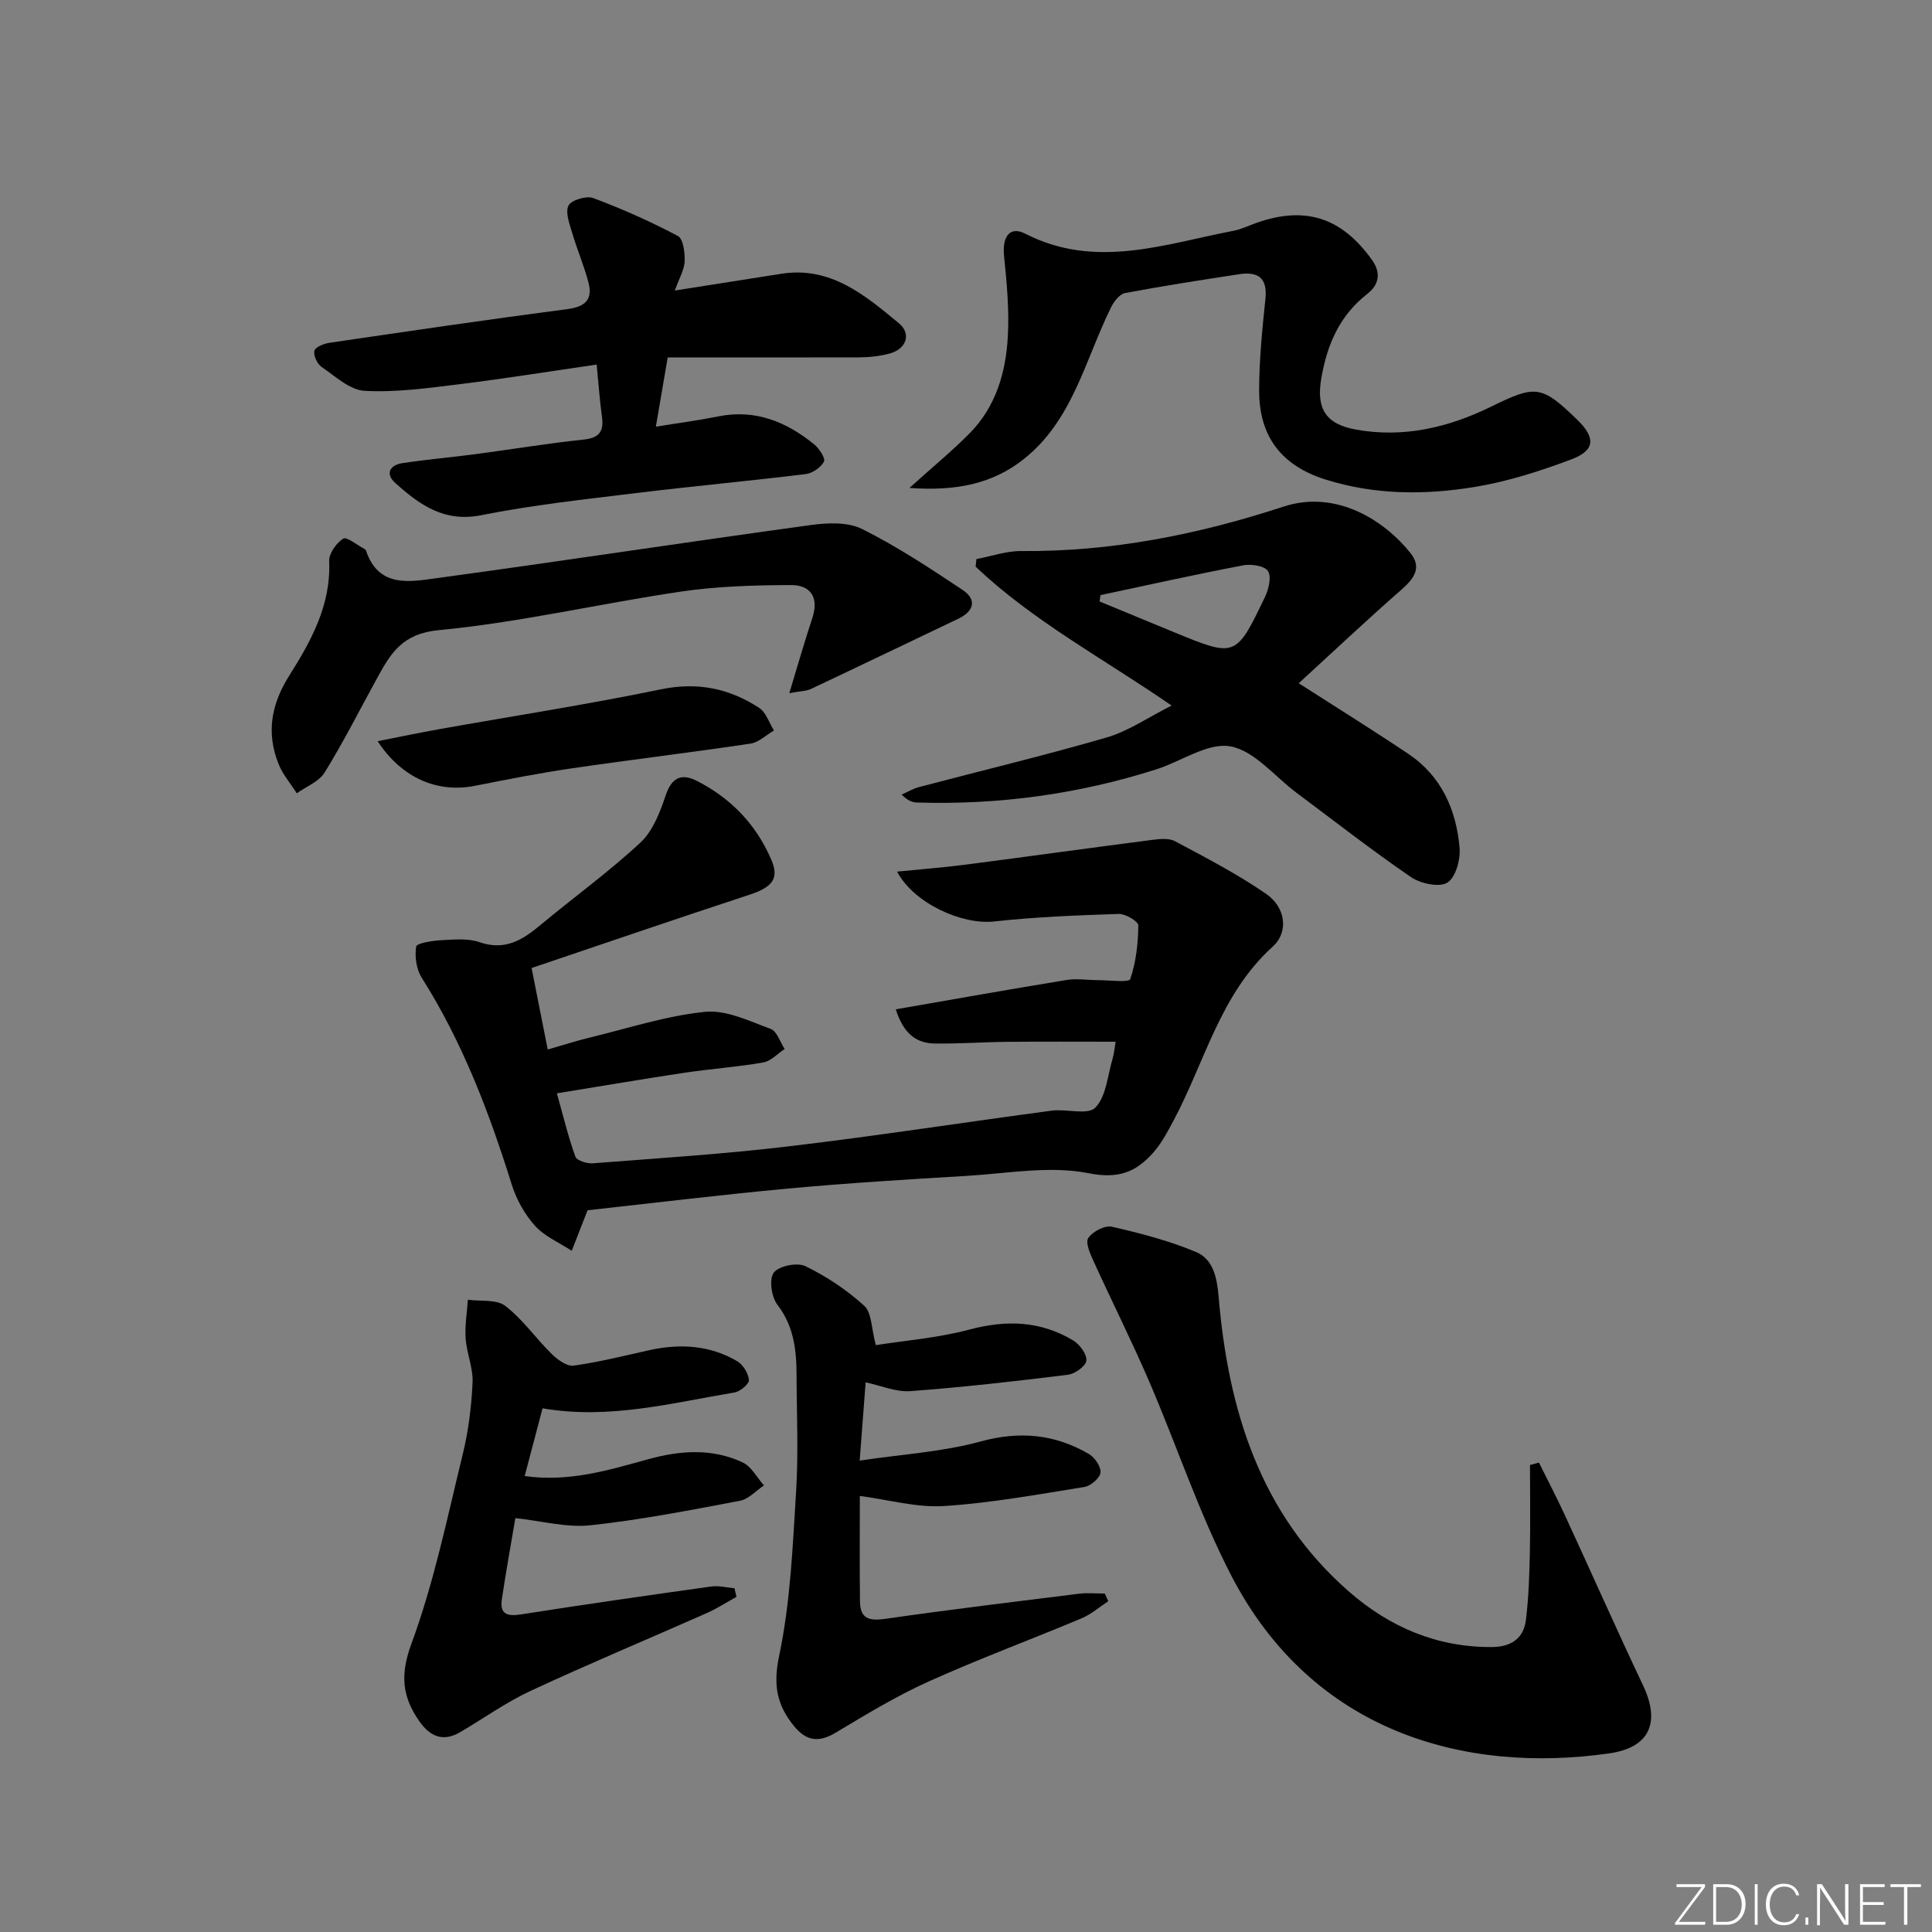
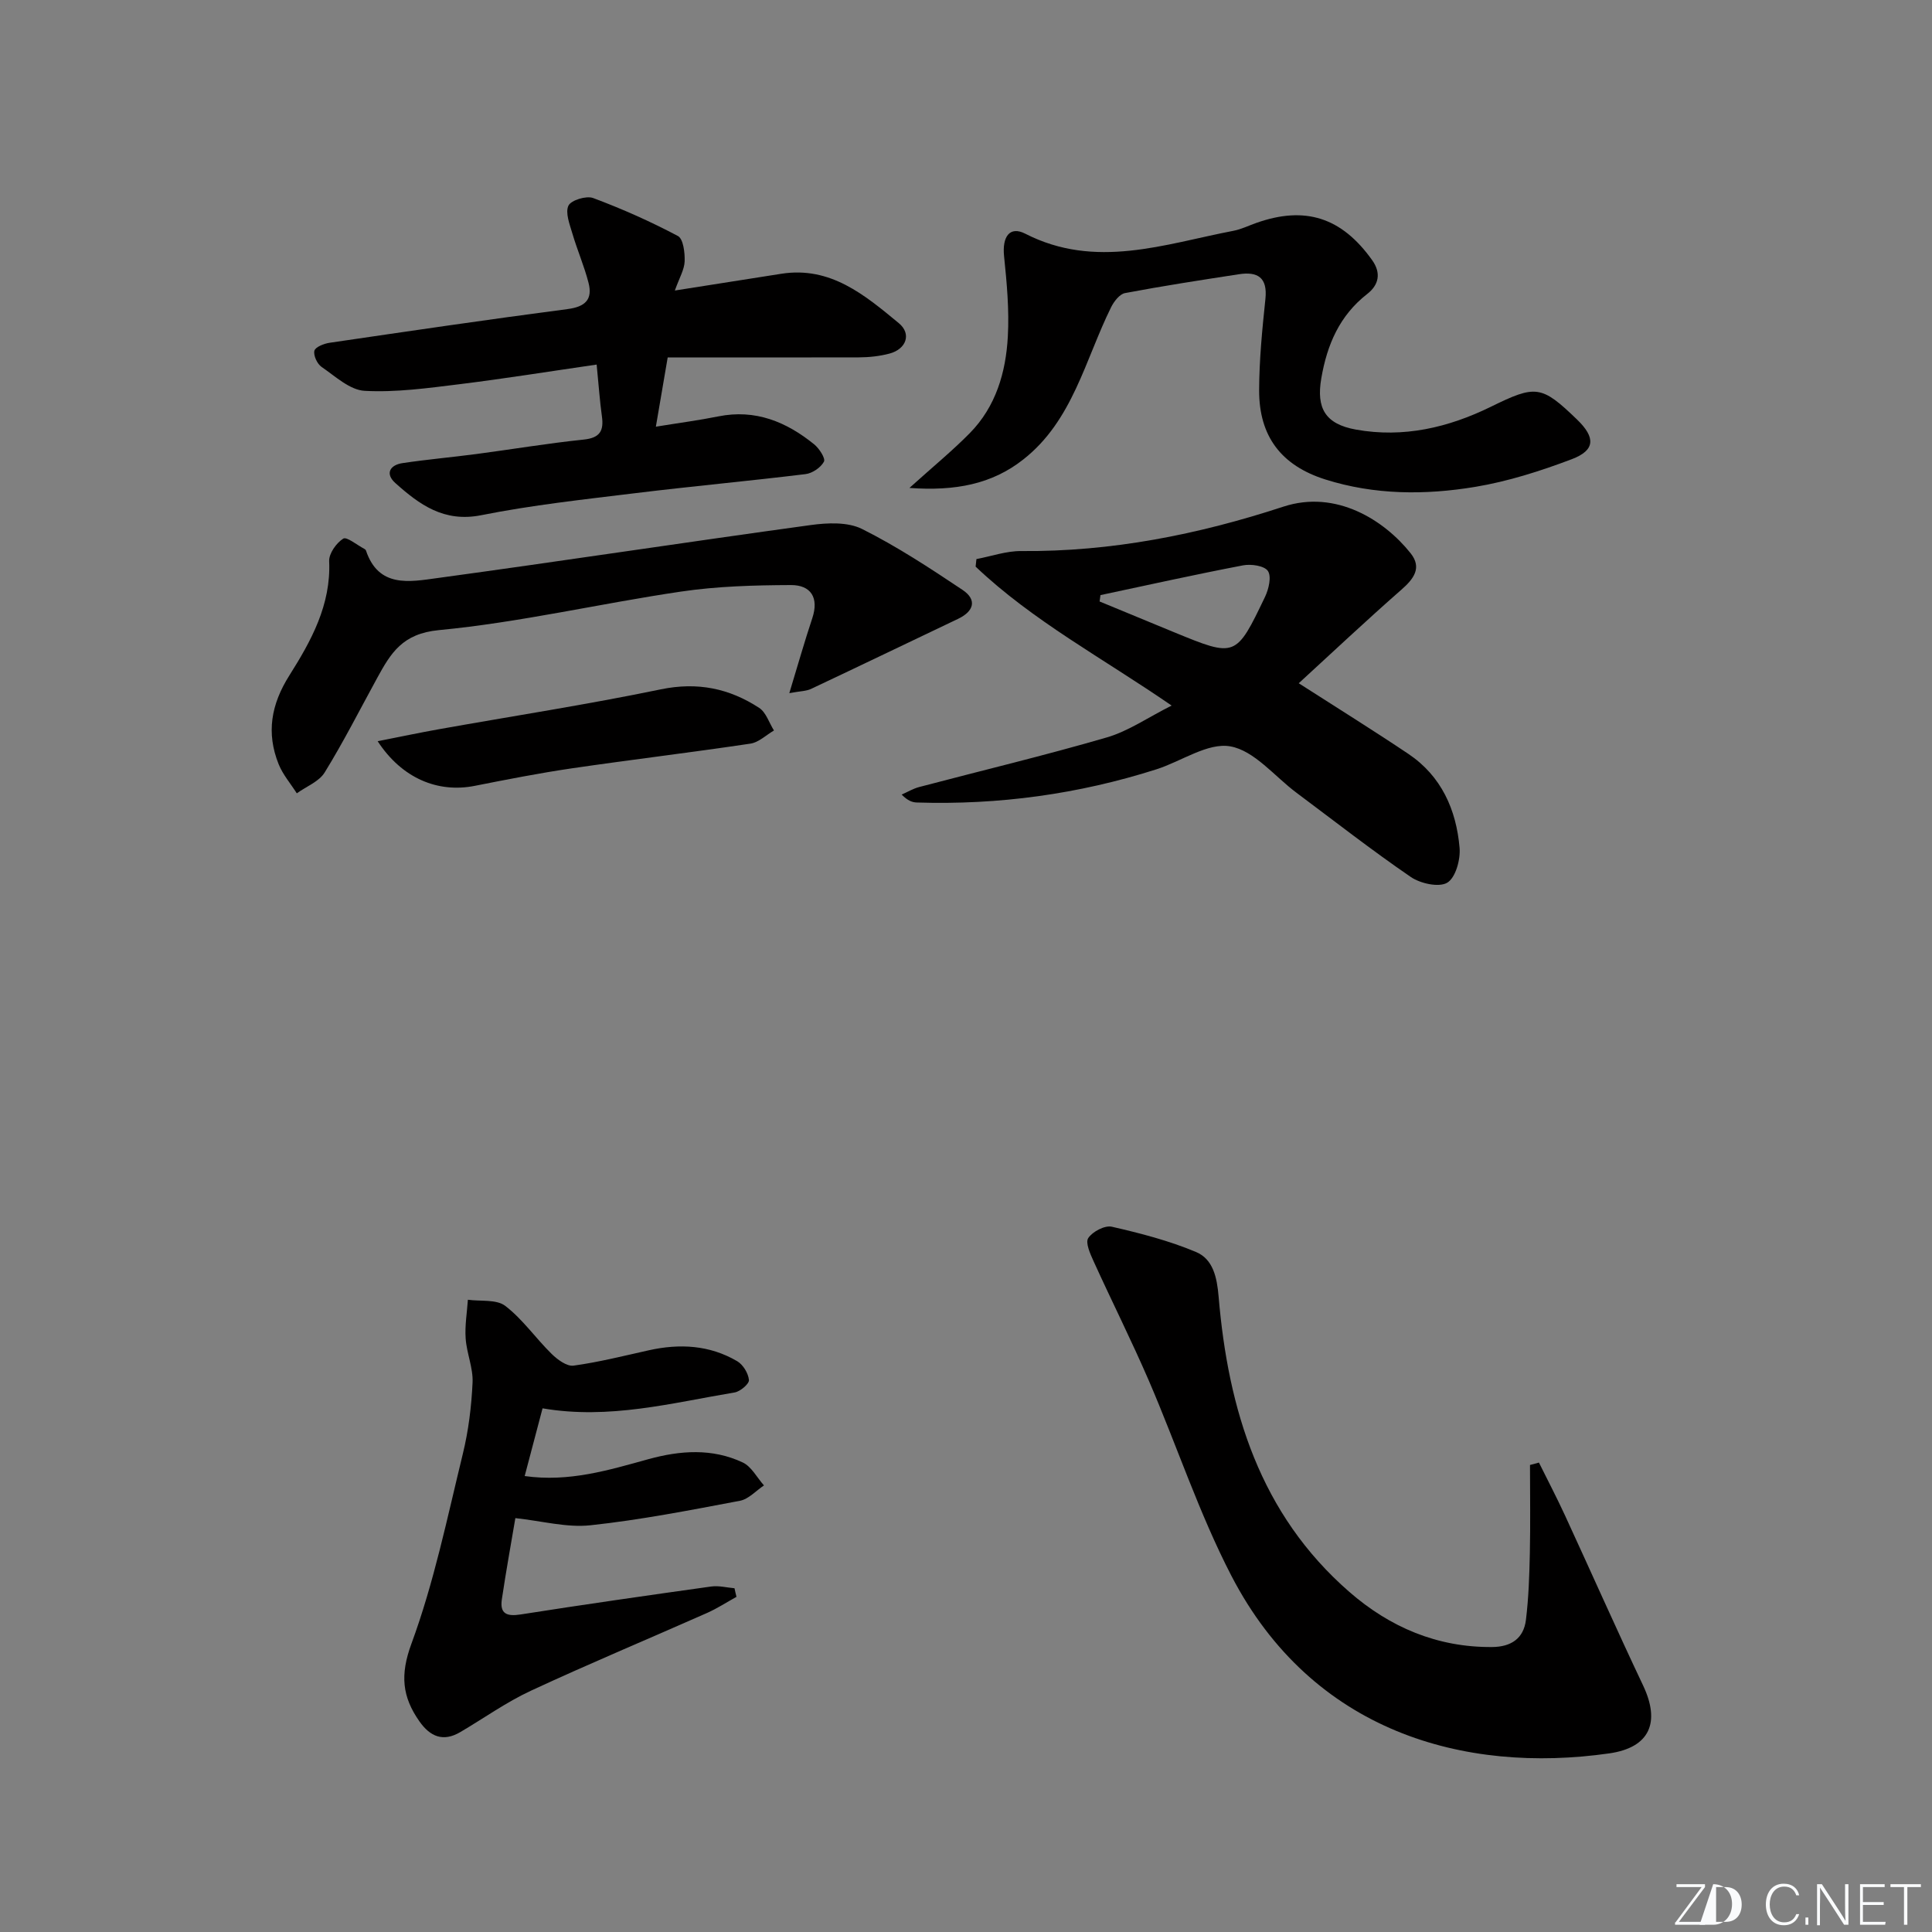
<svg xmlns="http://www.w3.org/2000/svg" enable-background="new 0 0 400 400" viewBox="0 0 400 400">
  <rect x="0" y="0" width="400" height="400" fill="#808080" stroke="none" />
  <path d="m346.9 398 5.4-7.3h-5.2v-.6h5.9v.6l-5.4 7.2h5.5l-.1.6h-6.2v-.5z" fill="#fafbfc" />
-   <path d="m354.7 390.1h2.8c2.3 0 3.9 1.6 3.9 4.1s-1.6 4.3-3.9 4.3h-2.8zm.6 7.8h2c2.2 0 3.3-1.6 3.3-3.6 0-1.8-1-3.6-3.3-3.6h-2z" fill="#fafbfc" />
-   <path d="m363.9 390.1v8.4h-.6v-8.4z" fill="#fafbfc" />
+   <path d="m354.7 390.1c2.3 0 3.9 1.6 3.9 4.1s-1.6 4.3-3.9 4.3h-2.8zm.6 7.8h2c2.2 0 3.3-1.6 3.3-3.6 0-1.8-1-3.6-3.3-3.6h-2z" fill="#fafbfc" />
  <path d="m372.5 396.3c-.4 1.3-1.4 2.3-3.2 2.3-2.4 0-3.7-1.9-3.7-4.3 0-2.3 1.2-4.3 3.7-4.3 1.8 0 2.9 1 3.2 2.4h-.6c-.4-1.1-1.1-1.8-2.5-1.8-2.1 0-3 1.9-3 3.7s.9 3.7 3 3.7c1.4 0 2.1-.7 2.5-1.7z" fill="#fafbfc" />
  <path d="m373.8 398.5v-1.5h.6v1.5z" fill="#fafbfc" />
  <path d="m376.2 398.5v-8.4h1c1.3 2 4.4 6.7 4.9 7.6-.1-1.2-.1-2.4-.1-3.8v-3.8h.7v8.4h-.9c-1.2-1.9-4.4-6.8-5-7.7.1 1.1 0 2.3 0 3.9v3.9h-.6z" fill="#fafbfc" />
  <path d="m390 394.4h-4.3v3.5h4.7l-.1.6h-5.2v-8.4h5.1v.6h-4.5v3.1h4.3z" fill="#fafbfc" />
  <path d="m394.2 390.7h-2.8v-.6h6.3v.6h-2.8v7.8h-.7z" fill="#fafbfc" />
  <g fill="#010000">
-     <path d="m185.46 208.97c12.27-2.13 23.82-4.19 35.39-6.08 2.1-.34 4.32.04 6.49.04 2.32 0 6.4.54 6.66-.21 1.21-3.51 1.63-7.37 1.68-11.12.01-.82-2.65-2.43-4.04-2.38-8.62.28-17.27.62-25.84 1.56-6.65.73-16.59-3.76-20.07-10.32 4.85-.49 9.52-.84 14.15-1.44 12.82-1.66 25.63-3.45 38.45-5.1 1.62-.21 3.61-.46 4.93.24 6.42 3.42 12.93 6.8 18.9 10.92 3.96 2.73 4.76 7.82 1.32 10.93-10.91 9.87-14.02 23.91-20.57 36.1-1.25 2.34-2.53 4.76-4.29 6.7-3.53 3.89-7.09 5.31-13.26 4.09-8.09-1.6-16.86.06-25.32.56-12.27.73-24.54 1.48-36.78 2.61-14.18 1.31-28.31 3.04-41.61 4.5-1.34 3.44-2.31 5.91-3.28 8.39-2.58-1.69-5.62-2.97-7.61-5.18-2.14-2.38-3.85-5.46-4.81-8.53-4.67-14.96-10.2-29.49-18.63-42.81-1.12-1.76-1.48-4.39-1.16-6.46.11-.71 3.35-1.22 5.19-1.32 2.65-.14 5.52-.43 7.94.41 5.23 1.81 8.86-.43 12.58-3.53 6.88-5.74 14.18-11.01 20.73-17.1 2.58-2.4 4.06-6.31 5.24-9.81 1.23-3.66 3.25-4.55 6.34-3 7.08 3.56 12.35 9.03 15.49 16.31 1.74 4.02.22 5.76-4.63 7.35-14.93 4.9-29.8 10-44.98 15.13 1.12 5.64 2.17 10.94 3.34 16.87 3.24-.93 6.02-1.83 8.85-2.51 7.89-1.91 15.72-4.48 23.73-5.29 4.39-.44 9.17 1.92 13.58 3.53 1.3.48 1.95 2.73 2.9 4.16-1.47.96-2.84 2.51-4.43 2.79-5.39.94-10.88 1.32-16.3 2.13-8.51 1.28-17 2.73-26.43 4.26 1.32 4.72 2.34 8.99 3.82 13.1.29.82 2.4 1.49 3.61 1.39 13.58-1.05 27.2-1.92 40.72-3.53 18.13-2.15 36.18-4.96 54.28-7.37 3.08-.41 7.48.98 9.05-.63 2.26-2.32 2.52-6.61 3.56-10.08.32-1.08.41-2.23.64-3.56-7.68 0-15.09-.05-22.5.02-4.99.05-9.97.42-14.96.35-3.82-.06-6.45-2.03-8.06-7.08z" />
    <path d="m318.62 302.81c1.81 3.65 3.7 7.26 5.4 10.95 5.41 11.73 10.64 23.54 16.17 35.21 3.59 7.59 1.44 12.84-7.02 14.05-29.97 4.28-61.48-4.43-78.24-36.8-6.68-12.91-11.27-26.89-17.04-40.29-3.6-8.34-7.69-16.47-11.45-24.75-.7-1.54-1.77-3.88-1.13-4.85.88-1.34 3.43-2.68 4.88-2.35 5.91 1.35 11.86 2.89 17.43 5.23 3.53 1.48 4.34 5.23 4.68 9.22 1.98 23.46 8.56 45.05 27.08 61.17 8.39 7.3 18.18 11.49 29.55 11.4 3.94-.03 6.53-1.78 7-5.63.56-4.59.71-9.24.81-13.87.13-6.06.03-12.13.03-18.19.61-.15 1.23-.32 1.85-.5z" />
    <path d="m268.89 141.46c8.01 5.14 15.43 9.75 22.69 14.62 6.84 4.59 9.93 11.56 10.61 19.45.21 2.43-.82 6.18-2.55 7.22-1.72 1.03-5.56.18-7.55-1.18-8.09-5.54-15.82-11.58-23.68-17.45-4.53-3.38-8.7-8.7-13.67-9.59-4.67-.84-10.14 3.1-15.32 4.75-16.12 5.14-32.66 7.4-49.58 6.87-.94-.03-1.86-.33-3.16-1.64 1.2-.53 2.36-1.23 3.61-1.56 12.96-3.42 26.01-6.53 38.88-10.28 4.48-1.31 8.52-4.14 13.4-6.59-14.23-9.81-28.73-17.5-40.58-28.77.06-.52.11-1.04.17-1.56 3.09-.58 6.19-1.69 9.27-1.66 18.65.16 36.64-3.41 54.27-9.19 10.95-3.59 20.94 2.84 26.35 9.64 2.4 3.01.66 5.31-1.94 7.58-7.19 6.3-14.15 12.86-21.22 19.34zm-41.05-18.25c-.06.44-.12.88-.18 1.32 5.15 2.13 10.29 4.26 15.45 6.38 12.72 5.22 12.78 5.24 18.81-7.36.76-1.59 1.36-4.18.59-5.33-.73-1.09-3.48-1.49-5.15-1.17-9.88 1.89-19.69 4.07-29.52 6.16z" />
    <path d="m123.53 75.48c-9.8 1.42-19.1 2.92-28.44 4.07-6.5.8-13.09 1.72-19.58 1.37-3.08-.16-6.1-3.02-8.94-4.96-.9-.62-1.71-2.37-1.48-3.34.19-.77 1.98-1.48 3.14-1.65 16.42-2.41 32.83-4.83 49.29-6.98 3.67-.48 5.21-2 4.33-5.43-.89-3.47-2.34-6.79-3.35-10.23-.56-1.9-1.5-4.29-.81-5.75.54-1.14 3.7-2.1 5.11-1.58 6 2.24 11.89 4.86 17.55 7.86 1.12.59 1.46 3.45 1.4 5.24-.06 1.72-1.09 3.41-2.03 6.05 7.82-1.23 14.93-2.36 22.05-3.47 10.19-1.6 17.31 4.44 24.31 10.22 2.71 2.23 1.54 5.38-1.9 6.3-2.06.55-4.25.78-6.39.79-12.97.04-25.95.01-39.55.01-.8 4.71-1.56 9.14-2.45 14.34 4.85-.79 8.92-1.32 12.93-2.13 7.66-1.54 14.07 1.11 19.84 5.78 1.05.85 2.39 2.92 2.03 3.59-.65 1.22-2.4 2.41-3.82 2.58-11.69 1.43-23.43 2.5-35.12 3.93-10.71 1.31-21.47 2.47-32.03 4.58-7.71 1.53-12.78-2.2-17.77-6.66-2.15-1.93-1.14-3.74 1.5-4.13 5.08-.76 10.2-1.21 15.29-1.88 7.41-.98 14.78-2.22 22.21-2.99 3.38-.35 4.2-1.83 3.76-4.88-.44-3.13-.64-6.27-1.08-10.65z" />
-     <path d="m229.46 331.51c-1.83 1.2-3.53 2.7-5.51 3.54-10.56 4.43-21.32 8.41-31.76 13.12-6.63 2.99-12.91 6.81-19.17 10.56-3.52 2.11-6.09 1.75-8.65-1.39-3.56-4.38-4.33-8.52-3.05-14.55 2.34-11.12 2.8-22.68 3.51-34.1.49-7.96.11-15.98.09-23.98-.02-5.2-.55-10.13-3.97-14.58-1.23-1.6-1.76-5.3-.75-6.64 1.05-1.4 4.86-2.17 6.56-1.34 4.38 2.13 8.58 4.93 12.18 8.21 1.56 1.43 1.46 4.68 2.39 8.14 6.01-.96 12.82-1.48 19.31-3.21 7.66-2.05 14.79-1.85 21.57 2.25 1.34.81 2.84 2.84 2.71 4.16-.11 1.13-2.36 2.75-3.82 2.93-10.85 1.34-21.73 2.58-32.63 3.39-2.98.22-6.07-1.15-9.25-1.82-.37 4.93-.75 9.84-1.23 16.2 8.84-1.32 17.15-1.8 25-3.95 8.14-2.23 15.42-1.53 22.48 2.6 1.21.71 2.52 2.65 2.37 3.85-.14 1.14-2.02 2.75-3.32 2.96-9.66 1.55-19.33 3.32-29.07 3.95-5.63.36-11.38-1.29-17.43-2.09 0 6.99-.06 14.44.03 21.89.04 3.71 2.12 4 5.42 3.53 13.3-1.92 26.64-3.52 39.97-5.18 1.74-.22 3.53-.03 5.29-.03.25.52.49 1.05.73 1.58z" />
    <path d="m152.48 330.61c-2.03 1.12-3.99 2.4-6.1 3.34-12.15 5.38-24.42 10.5-36.47 16.1-5.1 2.37-9.74 5.7-14.61 8.56-3.55 2.09-6.24.95-8.47-2.23-3.57-5.09-4.03-9.62-1.64-16.09 4.67-12.68 7.41-26.08 10.63-39.27 1.18-4.81 1.79-9.83 2.02-14.78.14-3.01-1.22-6.05-1.43-9.12-.19-2.65.28-5.34.46-8.02 2.62.36 5.91-.13 7.74 1.27 3.61 2.77 6.3 6.7 9.59 9.93 1.21 1.19 3.15 2.63 4.55 2.44 5.24-.72 10.41-2.03 15.59-3.18 6.38-1.42 12.59-1.09 18.3 2.27 1.21.71 2.29 2.5 2.42 3.88.08.79-1.79 2.38-2.95 2.58-13.03 2.17-25.97 5.66-39.78 3.29-1.18 4.47-2.39 9.06-3.7 14.02 9.19 1.3 17.4-1.23 25.64-3.5 6.58-1.81 13.19-2.28 19.49.68 1.82.85 2.96 3.13 4.41 4.76-1.65 1.1-3.19 2.85-4.98 3.18-10.27 1.94-20.56 3.96-30.94 5.07-4.92.53-10.04-.89-15.55-1.48-.87 5.15-1.93 10.98-2.8 16.83-.45 3.03 1.09 3.56 3.93 3.11 13.12-2.06 26.26-3.94 39.41-5.78 1.56-.22 3.22.22 4.83.36.12.6.27 1.19.41 1.78z" />
    <path d="m188.29 101.02c4.97-4.48 8.93-7.72 12.5-11.35 5.4-5.49 7.46-12.58 7.87-19.97.31-5.53-.21-11.14-.78-16.67-.41-4.03 1.17-6.29 4.38-4.65 14.56 7.45 28.81 2.15 43.13-.6 1.61-.31 3.13-1.07 4.7-1.62 10.12-3.59 17.69-1.15 23.99 7.69 1.94 2.71 1.37 5.16-1.01 7.01-5.74 4.48-8.31 10.49-9.51 17.47-1.06 6.17.8 9.46 7.16 10.61 9.85 1.77 19.14-.41 27.96-4.73 9.29-4.56 10.45-4.48 17.84 2.66 3.84 3.71 3.78 6.35-1.1 8.2-6.47 2.45-13.19 4.6-19.99 5.73-10.36 1.72-20.85 1.69-31.06-1.54-9.05-2.87-13.71-8.88-13.68-18.47.02-6.3.64-12.61 1.3-18.89.47-4.46-1.61-5.72-5.5-5.12-7.87 1.21-15.75 2.42-23.57 3.9-1.12.21-2.29 1.74-2.88 2.93-5.39 10.9-7.95 23.49-18.17 31.51-6.48 5.12-14.09 6.59-23.58 5.9z" />
    <path d="m163.42 143.51c1.77-5.82 3.15-10.7 4.75-15.5 1.43-4.28-.3-6.89-4.41-6.88-7.59.03-15.27.24-22.76 1.35-16.75 2.47-33.33 6.38-50.14 7.98-7.57.72-9.96 4.78-12.77 9.91-3.58 6.54-6.96 13.21-10.87 19.56-1.17 1.9-3.81 2.9-5.77 4.32-1.27-2-2.89-3.87-3.76-6.03-2.59-6.46-1.58-12.36 2.22-18.38 4.5-7.13 8.64-14.6 8.24-23.65-.07-1.58 1.48-3.77 2.91-4.67.72-.46 2.86 1.33 4.36 2.11.14.07.3.21.35.35 2.59 7.76 9.02 6.49 14.66 5.72 25.82-3.52 51.58-7.45 77.4-10.99 3.48-.48 7.67-.67 10.63.8 7.24 3.62 14.07 8.11 20.82 12.62 3.04 2.03 2.39 4.42-.93 6-10.14 4.83-20.27 9.71-30.43 14.5-.98.47-2.21.45-4.5.88z" />
    <path d="m78.19 153.46c4.68-.92 8.64-1.76 12.62-2.47 15.34-2.74 30.76-5.11 46.01-8.27 7.58-1.57 14.17-.2 20.36 3.84 1.43.94 2.06 3.09 3.06 4.68-1.62.94-3.15 2.46-4.87 2.72-12.32 1.84-24.69 3.32-37.01 5.12-6.72.99-13.39 2.3-20.06 3.62-7.61 1.51-15.06-1.51-20.11-9.24z" />
  </g>
</svg>